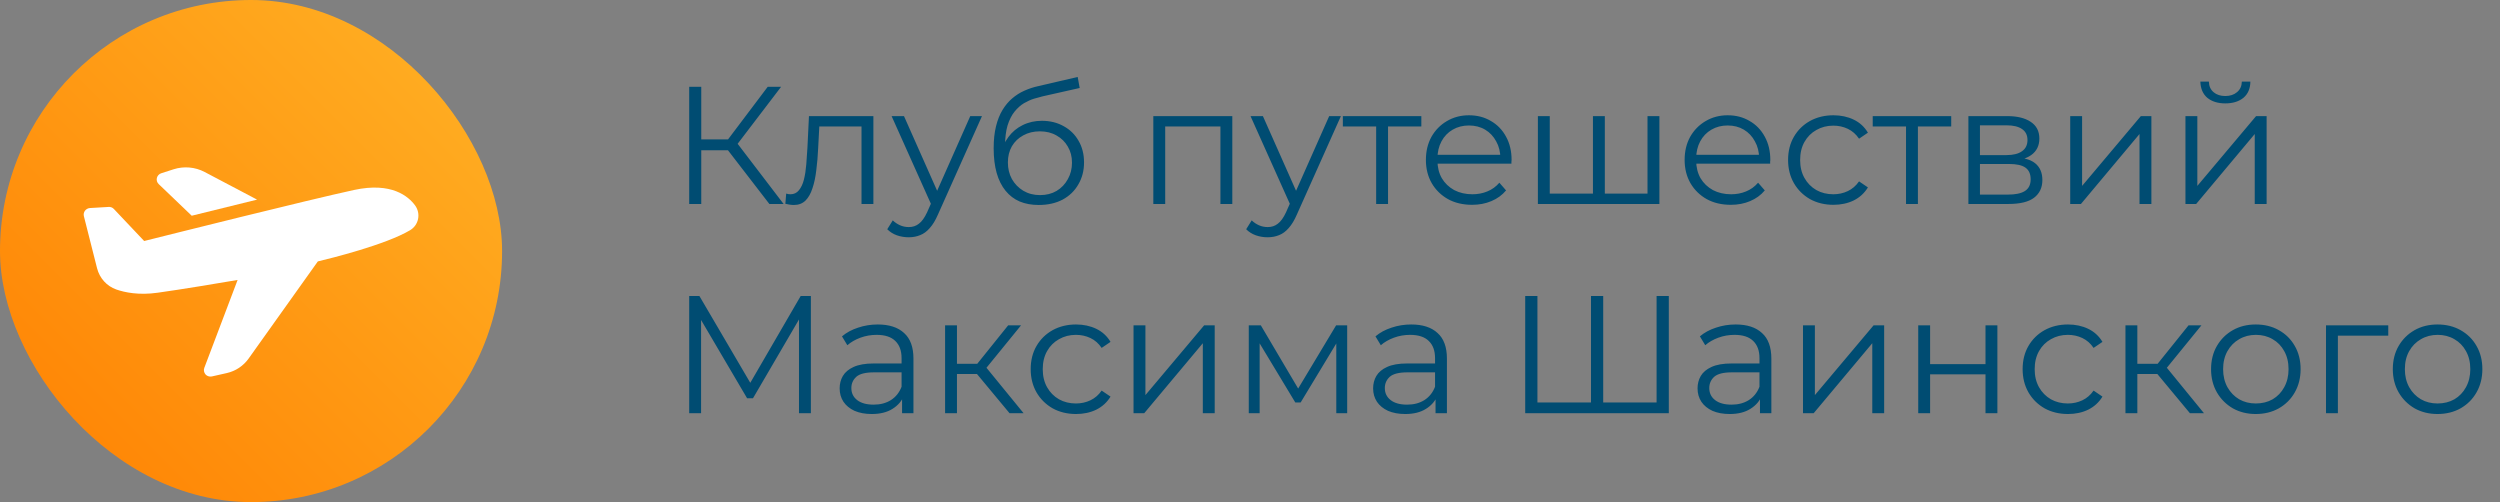
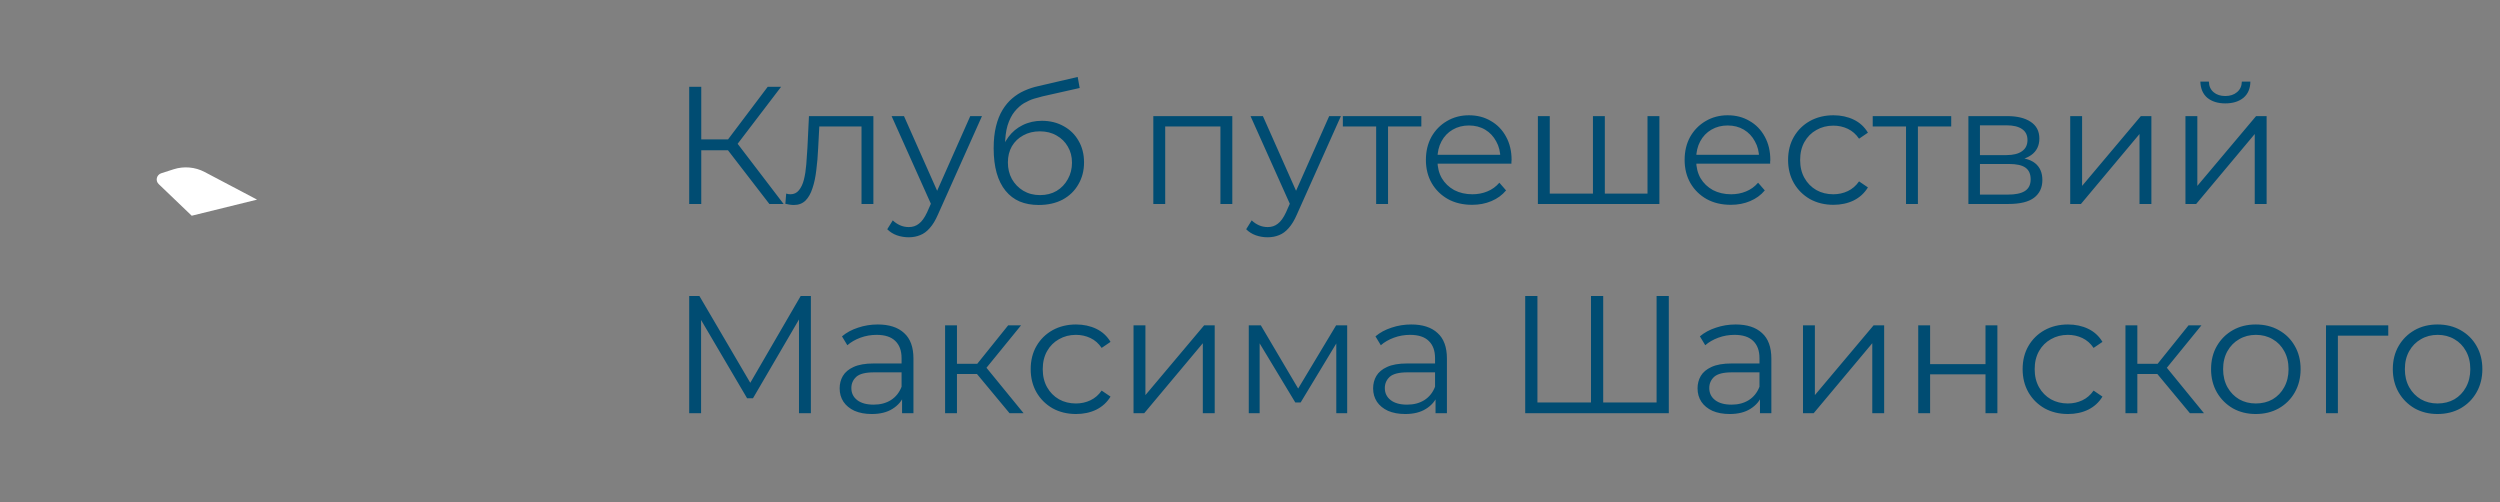
<svg xmlns="http://www.w3.org/2000/svg" width="239" height="48" viewBox="0 0 239 48" fill="none">
  <rect x="0" y="0" width="239" height="48" fill="#808080" stroke="none" />
-   <rect width="48" height="48" rx="24" fill="url(#paint0_linear_59_791)" />
-   <path d="M33.861 18.158C29.422 19.12 16.144 22.449 13.782 23.04L10.885 19.977C10.757 19.839 10.572 19.767 10.384 19.783L8.587 19.889C8.496 19.897 8.407 19.924 8.327 19.968C8.247 20.012 8.177 20.073 8.122 20.146C8.068 20.219 8.03 20.304 8.012 20.393C7.994 20.483 7.996 20.575 8.018 20.664L9.278 25.641C9.52 26.596 10.21 27.356 11.118 27.675C11.924 27.956 13.268 28.241 15.073 27.984C17.404 27.66 20.947 27.065 22.715 26.764L19.533 35.163C19.448 35.375 19.499 35.618 19.645 35.791C19.741 35.897 19.869 35.965 20.006 35.99C20.092 36.005 20.176 36.002 20.263 35.986L21.682 35.665C22.526 35.474 23.267 34.981 23.764 34.283L30.385 24.991C31.587 24.706 36.88 23.395 39.206 22.007C39.401 21.89 39.569 21.735 39.7 21.551C39.83 21.367 39.921 21.159 39.966 20.938C40.012 20.716 40.011 20.487 39.964 20.265C39.916 20.043 39.823 19.833 39.69 19.648C39.043 18.763 37.43 17.39 33.861 18.158Z" fill="white" />
  <path d="M16.603 16.181L15.415 16.564C15.204 16.627 15.05 16.801 14.997 17.012C14.971 17.117 14.974 17.227 15.005 17.331C15.037 17.434 15.095 17.527 15.174 17.602L18.329 20.624C20.75 20.025 22.815 19.513 24.576 19.084L19.561 16.441C19.111 16.204 18.617 16.059 18.108 16.015C17.6 15.97 17.088 16.027 16.603 16.181Z" fill="white" />
  <path d="M73.552 19.5L69.248 13.916L70.208 13.34L74.912 19.5H73.552ZM65.888 19.5V8.3H67.04V19.5H65.888ZM66.688 14.364V13.324H70.192V14.364H66.688ZM70.304 14.028L69.216 13.836L73.392 8.3H74.672L70.304 14.028ZM75.08 19.484L75.16 18.508C75.235 18.519 75.304 18.535 75.368 18.556C75.443 18.567 75.507 18.572 75.56 18.572C75.901 18.572 76.173 18.444 76.376 18.188C76.589 17.932 76.749 17.591 76.856 17.164C76.963 16.737 77.037 16.257 77.08 15.724C77.123 15.18 77.16 14.636 77.192 14.092L77.336 11.1H83.496V19.5H82.36V11.756L82.648 12.092H78.072L78.344 11.74L78.216 14.172C78.184 14.897 78.125 15.591 78.04 16.252C77.965 16.913 77.843 17.495 77.672 17.996C77.512 18.497 77.288 18.892 77 19.18C76.712 19.457 76.344 19.596 75.896 19.596C75.768 19.596 75.635 19.585 75.496 19.564C75.368 19.543 75.229 19.516 75.08 19.484ZM86.869 22.684C86.475 22.684 86.096 22.62 85.733 22.492C85.381 22.364 85.077 22.172 84.821 21.916L85.349 21.068C85.563 21.271 85.792 21.425 86.037 21.532C86.293 21.649 86.576 21.708 86.885 21.708C87.259 21.708 87.579 21.601 87.845 21.388C88.123 21.185 88.384 20.823 88.629 20.3L89.173 19.068L89.301 18.892L92.757 11.1H93.877L89.669 20.508C89.435 21.052 89.173 21.484 88.885 21.804C88.608 22.124 88.304 22.348 87.973 22.476C87.643 22.615 87.275 22.684 86.869 22.684ZM89.109 19.74L85.237 11.1H86.421L89.845 18.812L89.109 19.74ZM99.298 19.596C98.616 19.596 98.008 19.484 97.474 19.26C96.952 19.036 96.504 18.695 96.13 18.236C95.757 17.777 95.474 17.212 95.282 16.54C95.09 15.857 94.994 15.068 94.994 14.172C94.994 13.372 95.069 12.673 95.218 12.076C95.368 11.468 95.576 10.945 95.842 10.508C96.109 10.071 96.418 9.703 96.77 9.404C97.133 9.095 97.522 8.849 97.938 8.668C98.365 8.476 98.802 8.332 99.25 8.236L103.026 7.356L103.218 8.412L99.666 9.212C99.442 9.265 99.17 9.34 98.85 9.436C98.541 9.532 98.221 9.676 97.89 9.868C97.57 10.06 97.272 10.327 96.994 10.668C96.717 11.009 96.493 11.452 96.322 11.996C96.162 12.529 96.082 13.196 96.082 13.996C96.082 14.167 96.088 14.305 96.098 14.412C96.109 14.508 96.12 14.615 96.13 14.732C96.152 14.839 96.168 14.999 96.178 15.212L95.682 14.796C95.8 14.145 96.04 13.58 96.402 13.1C96.765 12.609 97.218 12.231 97.762 11.964C98.317 11.687 98.93 11.548 99.602 11.548C100.381 11.548 101.074 11.719 101.682 12.06C102.29 12.391 102.765 12.855 103.106 13.452C103.458 14.049 103.634 14.743 103.634 15.532C103.634 16.311 103.453 17.009 103.09 17.628C102.738 18.247 102.237 18.732 101.586 19.084C100.936 19.425 100.173 19.596 99.298 19.596ZM99.426 18.652C100.024 18.652 100.552 18.519 101.01 18.252C101.469 17.975 101.826 17.601 102.082 17.132C102.349 16.663 102.482 16.135 102.482 15.548C102.482 14.972 102.349 14.46 102.082 14.012C101.826 13.564 101.469 13.212 101.01 12.956C100.552 12.689 100.018 12.556 99.41 12.556C98.813 12.556 98.285 12.684 97.826 12.94C97.368 13.185 97.005 13.532 96.738 13.98C96.482 14.428 96.354 14.945 96.354 15.532C96.354 16.119 96.482 16.647 96.738 17.116C97.005 17.585 97.368 17.959 97.826 18.236C98.296 18.513 98.829 18.652 99.426 18.652ZM110.257 19.5V11.1H117.809V19.5H116.673V11.788L116.961 12.092H111.105L111.393 11.788V19.5H110.257ZM121.182 22.684C120.787 22.684 120.409 22.62 120.046 22.492C119.694 22.364 119.39 22.172 119.134 21.916L119.662 21.068C119.875 21.271 120.105 21.425 120.35 21.532C120.606 21.649 120.889 21.708 121.198 21.708C121.571 21.708 121.891 21.601 122.158 21.388C122.435 21.185 122.697 20.823 122.942 20.3L123.486 19.068L123.614 18.892L127.07 11.1H128.19L123.982 20.508C123.747 21.052 123.486 21.484 123.198 21.804C122.921 22.124 122.617 22.348 122.286 22.476C121.955 22.615 121.587 22.684 121.182 22.684ZM123.422 19.74L119.55 11.1H120.734L124.158 18.812L123.422 19.74ZM131.56 19.5V11.788L131.848 12.092H128.376V11.1H135.88V12.092H132.408L132.696 11.788V19.5H131.56ZM140.732 19.58C139.857 19.58 139.089 19.399 138.428 19.036C137.766 18.663 137.249 18.156 136.876 17.516C136.502 16.865 136.316 16.124 136.316 15.292C136.316 14.46 136.492 13.724 136.844 13.084C137.206 12.444 137.697 11.943 138.316 11.58C138.945 11.207 139.649 11.02 140.428 11.02C141.217 11.02 141.916 11.201 142.524 11.564C143.142 11.916 143.628 12.417 143.98 13.068C144.332 13.708 144.508 14.449 144.508 15.292C144.508 15.345 144.502 15.404 144.492 15.468C144.492 15.521 144.492 15.58 144.492 15.644H137.18V14.796H143.884L143.436 15.132C143.436 14.524 143.302 13.985 143.036 13.516C142.78 13.036 142.428 12.663 141.98 12.396C141.532 12.129 141.014 11.996 140.428 11.996C139.852 11.996 139.334 12.129 138.876 12.396C138.417 12.663 138.06 13.036 137.804 13.516C137.548 13.996 137.42 14.545 137.42 15.164V15.34C137.42 15.98 137.558 16.545 137.836 17.036C138.124 17.516 138.518 17.895 139.02 18.172C139.532 18.439 140.113 18.572 140.764 18.572C141.276 18.572 141.75 18.481 142.188 18.3C142.636 18.119 143.02 17.841 143.34 17.468L143.98 18.204C143.606 18.652 143.137 18.993 142.572 19.228C142.017 19.463 141.404 19.58 140.732 19.58ZM152.542 18.508L152.286 18.812V11.1H153.422V18.812L153.118 18.508H157.806L157.502 18.812V11.1H158.638V19.5H147.022V11.1H148.158V18.812L147.87 18.508H152.542ZM165.466 19.58C164.591 19.58 163.823 19.399 163.162 19.036C162.501 18.663 161.983 18.156 161.61 17.516C161.237 16.865 161.05 16.124 161.05 15.292C161.05 14.46 161.226 13.724 161.578 13.084C161.941 12.444 162.431 11.943 163.05 11.58C163.679 11.207 164.383 11.02 165.162 11.02C165.951 11.02 166.65 11.201 167.258 11.564C167.877 11.916 168.362 12.417 168.714 13.068C169.066 13.708 169.242 14.449 169.242 15.292C169.242 15.345 169.237 15.404 169.226 15.468C169.226 15.521 169.226 15.58 169.226 15.644H161.914V14.796H168.618L168.17 15.132C168.17 14.524 168.037 13.985 167.77 13.516C167.514 13.036 167.162 12.663 166.714 12.396C166.266 12.129 165.749 11.996 165.162 11.996C164.586 11.996 164.069 12.129 163.61 12.396C163.151 12.663 162.794 13.036 162.538 13.516C162.282 13.996 162.154 14.545 162.154 15.164V15.34C162.154 15.98 162.293 16.545 162.57 17.036C162.858 17.516 163.253 17.895 163.754 18.172C164.266 18.439 164.847 18.572 165.498 18.572C166.01 18.572 166.485 18.481 166.922 18.3C167.37 18.119 167.754 17.841 168.074 17.468L168.714 18.204C168.341 18.652 167.871 18.993 167.306 19.228C166.751 19.463 166.138 19.58 165.466 19.58ZM175.277 19.58C174.445 19.58 173.698 19.399 173.037 19.036C172.386 18.663 171.874 18.156 171.501 17.516C171.127 16.865 170.941 16.124 170.941 15.292C170.941 14.449 171.127 13.708 171.501 13.068C171.874 12.428 172.386 11.927 173.037 11.564C173.698 11.201 174.445 11.02 175.277 11.02C175.991 11.02 176.637 11.159 177.213 11.436C177.789 11.713 178.242 12.129 178.573 12.684L177.725 13.26C177.437 12.833 177.079 12.519 176.653 12.316C176.226 12.113 175.762 12.012 175.261 12.012C174.663 12.012 174.125 12.151 173.645 12.428C173.165 12.695 172.786 13.073 172.509 13.564C172.231 14.055 172.093 14.631 172.093 15.292C172.093 15.953 172.231 16.529 172.509 17.02C172.786 17.511 173.165 17.895 173.645 18.172C174.125 18.439 174.663 18.572 175.261 18.572C175.762 18.572 176.226 18.471 176.653 18.268C177.079 18.065 177.437 17.756 177.725 17.34L178.573 17.916C178.242 18.46 177.789 18.876 177.213 19.164C176.637 19.441 175.991 19.58 175.277 19.58ZM182.216 19.5V11.788L182.504 12.092H179.032V11.1H186.536V12.092H183.064L183.352 11.788V19.5H182.216ZM188.179 19.5V11.1H191.891C192.84 11.1 193.587 11.281 194.131 11.644C194.685 12.007 194.963 12.54 194.963 13.244C194.963 13.927 194.701 14.455 194.179 14.828C193.656 15.191 192.968 15.372 192.115 15.372L192.339 15.036C193.341 15.036 194.077 15.223 194.547 15.596C195.016 15.969 195.251 16.508 195.251 17.212C195.251 17.937 194.984 18.503 194.451 18.908C193.928 19.303 193.112 19.5 192.003 19.5H188.179ZM189.283 18.604H191.955C192.669 18.604 193.208 18.492 193.571 18.268C193.944 18.033 194.131 17.66 194.131 17.148C194.131 16.636 193.965 16.263 193.635 16.028C193.304 15.793 192.781 15.676 192.067 15.676H189.283V18.604ZM189.283 14.828H191.811C192.461 14.828 192.957 14.705 193.299 14.46C193.651 14.215 193.827 13.857 193.827 13.388C193.827 12.919 193.651 12.567 193.299 12.332C192.957 12.097 192.461 11.98 191.811 11.98H189.283V14.828ZM197.913 19.5V11.1H199.049V17.772L204.665 11.1H205.673V19.5H204.537V12.812L198.937 19.5H197.913ZM208.929 19.5V11.1H210.065V17.772L215.681 11.1H216.689V19.5H215.553V12.812L209.953 19.5H208.929ZM212.737 9.884C212.033 9.884 211.462 9.708 211.025 9.356C210.598 8.993 210.374 8.476 210.353 7.804H211.169C211.179 8.231 211.329 8.567 211.617 8.812C211.905 9.057 212.278 9.18 212.737 9.18C213.195 9.18 213.569 9.057 213.857 8.812C214.155 8.567 214.31 8.231 214.321 7.804H215.137C215.126 8.476 214.902 8.993 214.465 9.356C214.027 9.708 213.451 9.884 212.737 9.884ZM65.888 39.5V28.3H66.864L71.984 37.036H71.472L76.544 28.3H77.52V39.5H76.384V30.076H76.656L71.984 38.076H71.424L66.72 30.076H67.024V39.5H65.888ZM86.238 39.5V37.644L86.19 37.34V34.236C86.19 33.521 85.988 32.972 85.582 32.588C85.188 32.204 84.596 32.012 83.806 32.012C83.262 32.012 82.745 32.103 82.254 32.284C81.764 32.465 81.348 32.705 81.006 33.004L80.494 32.156C80.921 31.793 81.433 31.516 82.03 31.324C82.628 31.121 83.257 31.02 83.918 31.02C85.006 31.02 85.844 31.292 86.43 31.836C87.028 32.369 87.326 33.185 87.326 34.284V39.5H86.238ZM83.342 39.58C82.713 39.58 82.164 39.479 81.694 39.276C81.236 39.063 80.884 38.775 80.638 38.412C80.393 38.039 80.27 37.612 80.27 37.132C80.27 36.695 80.372 36.3 80.574 35.948C80.788 35.585 81.129 35.297 81.598 35.084C82.078 34.86 82.718 34.748 83.518 34.748H86.414V35.596H83.55C82.74 35.596 82.174 35.74 81.854 36.028C81.545 36.316 81.39 36.673 81.39 37.1C81.39 37.58 81.577 37.964 81.95 38.252C82.324 38.54 82.846 38.684 83.518 38.684C84.158 38.684 84.708 38.54 85.166 38.252C85.636 37.953 85.977 37.527 86.19 36.972L86.446 37.756C86.233 38.311 85.86 38.753 85.326 39.084C84.804 39.415 84.142 39.58 83.342 39.58ZM96.51 39.5L93.054 35.34L93.998 34.78L97.854 39.5H96.51ZM90.35 39.5V31.1H91.486V39.5H90.35ZM91.134 35.756V34.78H93.838V35.756H91.134ZM94.094 35.42L93.038 35.26L96.382 31.1H97.614L94.094 35.42ZM102.87 39.58C102.038 39.58 101.292 39.399 100.63 39.036C99.98 38.663 99.468 38.156 99.094 37.516C98.721 36.865 98.534 36.124 98.534 35.292C98.534 34.449 98.721 33.708 99.094 33.068C99.468 32.428 99.98 31.927 100.63 31.564C101.292 31.201 102.038 31.02 102.87 31.02C103.585 31.02 104.23 31.159 104.806 31.436C105.382 31.713 105.836 32.129 106.166 32.684L105.318 33.26C105.03 32.833 104.673 32.519 104.246 32.316C103.82 32.113 103.356 32.012 102.854 32.012C102.257 32.012 101.718 32.151 101.238 32.428C100.758 32.695 100.38 33.073 100.102 33.564C99.825 34.055 99.686 34.631 99.686 35.292C99.686 35.953 99.825 36.529 100.102 37.02C100.38 37.511 100.758 37.895 101.238 38.172C101.718 38.439 102.257 38.572 102.854 38.572C103.356 38.572 103.82 38.471 104.246 38.268C104.673 38.065 105.03 37.756 105.318 37.34L106.166 37.916C105.836 38.46 105.382 38.876 104.806 39.164C104.23 39.441 103.585 39.58 102.87 39.58ZM108.366 39.5V31.1H109.502V37.772L115.118 31.1H116.126V39.5H114.99V32.812L109.39 39.5H108.366ZM119.382 39.5V31.1H120.534L124.342 37.548H123.862L127.734 31.1H128.79V39.5H127.75V32.396L127.958 32.492L124.342 38.476H123.83L120.182 32.428L120.422 32.38V39.5H119.382ZM137.238 39.5V37.644L137.19 37.34V34.236C137.19 33.521 136.988 32.972 136.582 32.588C136.188 32.204 135.596 32.012 134.806 32.012C134.262 32.012 133.745 32.103 133.254 32.284C132.764 32.465 132.348 32.705 132.006 33.004L131.494 32.156C131.921 31.793 132.433 31.516 133.03 31.324C133.628 31.121 134.257 31.02 134.918 31.02C136.006 31.02 136.844 31.292 137.43 31.836C138.028 32.369 138.326 33.185 138.326 34.284V39.5H137.238ZM134.342 39.58C133.713 39.58 133.164 39.479 132.694 39.276C132.236 39.063 131.884 38.775 131.638 38.412C131.393 38.039 131.27 37.612 131.27 37.132C131.27 36.695 131.372 36.3 131.574 35.948C131.788 35.585 132.129 35.297 132.598 35.084C133.078 34.86 133.718 34.748 134.518 34.748H137.414V35.596H134.55C133.74 35.596 133.174 35.74 132.854 36.028C132.545 36.316 132.39 36.673 132.39 37.1C132.39 37.58 132.577 37.964 132.95 38.252C133.324 38.54 133.846 38.684 134.518 38.684C135.158 38.684 135.708 38.54 136.166 38.252C136.636 37.953 136.977 37.527 137.19 36.972L137.446 37.756C137.233 38.311 136.86 38.753 136.326 39.084C135.804 39.415 135.142 39.58 134.342 39.58ZM152.386 38.476L152.098 38.796V28.3H153.266V38.796L152.946 38.476H158.69L158.37 38.796V28.3H159.538V39.5H145.81V28.3H146.978V38.796L146.674 38.476H152.386ZM168.254 39.5V37.644L168.206 37.34V34.236C168.206 33.521 168.003 32.972 167.598 32.588C167.203 32.204 166.611 32.012 165.822 32.012C165.278 32.012 164.761 32.103 164.27 32.284C163.779 32.465 163.363 32.705 163.022 33.004L162.51 32.156C162.937 31.793 163.449 31.516 164.046 31.324C164.643 31.121 165.273 31.02 165.934 31.02C167.022 31.02 167.859 31.292 168.446 31.836C169.043 32.369 169.342 33.185 169.342 34.284V39.5H168.254ZM165.358 39.58C164.729 39.58 164.179 39.479 163.71 39.276C163.251 39.063 162.899 38.775 162.654 38.412C162.409 38.039 162.286 37.612 162.286 37.132C162.286 36.695 162.387 36.3 162.59 35.948C162.803 35.585 163.145 35.297 163.614 35.084C164.094 34.86 164.734 34.748 165.534 34.748H168.43V35.596H165.566C164.755 35.596 164.19 35.74 163.87 36.028C163.561 36.316 163.406 36.673 163.406 37.1C163.406 37.58 163.593 37.964 163.966 38.252C164.339 38.54 164.862 38.684 165.534 38.684C166.174 38.684 166.723 38.54 167.182 38.252C167.651 37.953 167.993 37.527 168.206 36.972L168.462 37.756C168.249 38.311 167.875 38.753 167.342 39.084C166.819 39.415 166.158 39.58 165.358 39.58ZM172.366 39.5V31.1H173.502V37.772L179.118 31.1H180.126V39.5H178.99V32.812L173.39 39.5H172.366ZM183.382 39.5V31.1H184.518V34.812H189.814V31.1H190.95V39.5H189.814V35.788H184.518V39.5H183.382ZM197.699 39.58C196.867 39.58 196.12 39.399 195.459 39.036C194.808 38.663 194.296 38.156 193.923 37.516C193.549 36.865 193.363 36.124 193.363 35.292C193.363 34.449 193.549 33.708 193.923 33.068C194.296 32.428 194.808 31.927 195.459 31.564C196.12 31.201 196.867 31.02 197.699 31.02C198.413 31.02 199.059 31.159 199.635 31.436C200.211 31.713 200.664 32.129 200.995 32.684L200.147 33.26C199.859 32.833 199.501 32.519 199.075 32.316C198.648 32.113 198.184 32.012 197.683 32.012C197.085 32.012 196.547 32.151 196.067 32.428C195.587 32.695 195.208 33.073 194.931 33.564C194.653 34.055 194.515 34.631 194.515 35.292C194.515 35.953 194.653 36.529 194.931 37.02C195.208 37.511 195.587 37.895 196.067 38.172C196.547 38.439 197.085 38.572 197.683 38.572C198.184 38.572 198.648 38.471 199.075 38.268C199.501 38.065 199.859 37.756 200.147 37.34L200.995 37.916C200.664 38.46 200.211 38.876 199.635 39.164C199.059 39.441 198.413 39.58 197.699 39.58ZM209.354 39.5L205.898 35.34L206.842 34.78L210.698 39.5H209.354ZM203.194 39.5V31.1H204.33V39.5H203.194ZM203.978 35.756V34.78H206.682V35.756H203.978ZM206.938 35.42L205.882 35.26L209.226 31.1H210.458L206.938 35.42ZM215.65 39.58C214.839 39.58 214.109 39.399 213.458 39.036C212.818 38.663 212.311 38.156 211.938 37.516C211.565 36.865 211.378 36.124 211.378 35.292C211.378 34.449 211.565 33.708 211.938 33.068C212.311 32.428 212.818 31.927 213.458 31.564C214.098 31.201 214.829 31.02 215.65 31.02C216.482 31.02 217.218 31.201 217.858 31.564C218.509 31.927 219.015 32.428 219.378 33.068C219.751 33.708 219.938 34.449 219.938 35.292C219.938 36.124 219.751 36.865 219.378 37.516C219.015 38.156 218.509 38.663 217.858 39.036C217.207 39.399 216.471 39.58 215.65 39.58ZM215.65 38.572C216.258 38.572 216.797 38.439 217.266 38.172C217.735 37.895 218.103 37.511 218.37 37.02C218.647 36.519 218.786 35.943 218.786 35.292C218.786 34.631 218.647 34.055 218.37 33.564C218.103 33.073 217.735 32.695 217.266 32.428C216.797 32.151 216.263 32.012 215.666 32.012C215.069 32.012 214.535 32.151 214.066 32.428C213.597 32.695 213.223 33.073 212.946 33.564C212.669 34.055 212.53 34.631 212.53 35.292C212.53 35.943 212.669 36.519 212.946 37.02C213.223 37.511 213.597 37.895 214.066 38.172C214.535 38.439 215.063 38.572 215.65 38.572ZM222.366 39.5V31.1H228.318V32.092H223.214L223.502 31.804V39.5H222.366ZM233.025 39.58C232.214 39.58 231.484 39.399 230.833 39.036C230.193 38.663 229.686 38.156 229.313 37.516C228.94 36.865 228.753 36.124 228.753 35.292C228.753 34.449 228.94 33.708 229.313 33.068C229.686 32.428 230.193 31.927 230.833 31.564C231.473 31.201 232.204 31.02 233.025 31.02C233.857 31.02 234.593 31.201 235.233 31.564C235.884 31.927 236.39 32.428 236.753 33.068C237.126 33.708 237.313 34.449 237.313 35.292C237.313 36.124 237.126 36.865 236.753 37.516C236.39 38.156 235.884 38.663 235.233 39.036C234.582 39.399 233.846 39.58 233.025 39.58ZM233.025 38.572C233.633 38.572 234.172 38.439 234.641 38.172C235.11 37.895 235.478 37.511 235.745 37.02C236.022 36.519 236.161 35.943 236.161 35.292C236.161 34.631 236.022 34.055 235.745 33.564C235.478 33.073 235.11 32.695 234.641 32.428C234.172 32.151 233.638 32.012 233.041 32.012C232.444 32.012 231.91 32.151 231.441 32.428C230.972 32.695 230.598 33.073 230.321 33.564C230.044 34.055 229.905 34.631 229.905 35.292C229.905 35.943 230.044 36.519 230.321 37.02C230.598 37.511 230.972 37.895 231.441 38.172C231.91 38.439 232.438 38.572 233.025 38.572Z" fill="#004C72" />
  <defs>
    <linearGradient id="paint0_linear_59_791" x1="6.19888e-06" y1="48" x2="48" y2="3.33786e-06" gradientUnits="userSpaceOnUse">
      <stop stop-color="#FF8001" />
      <stop offset="1" stop-color="#FFB326" />
    </linearGradient>
  </defs>
</svg>